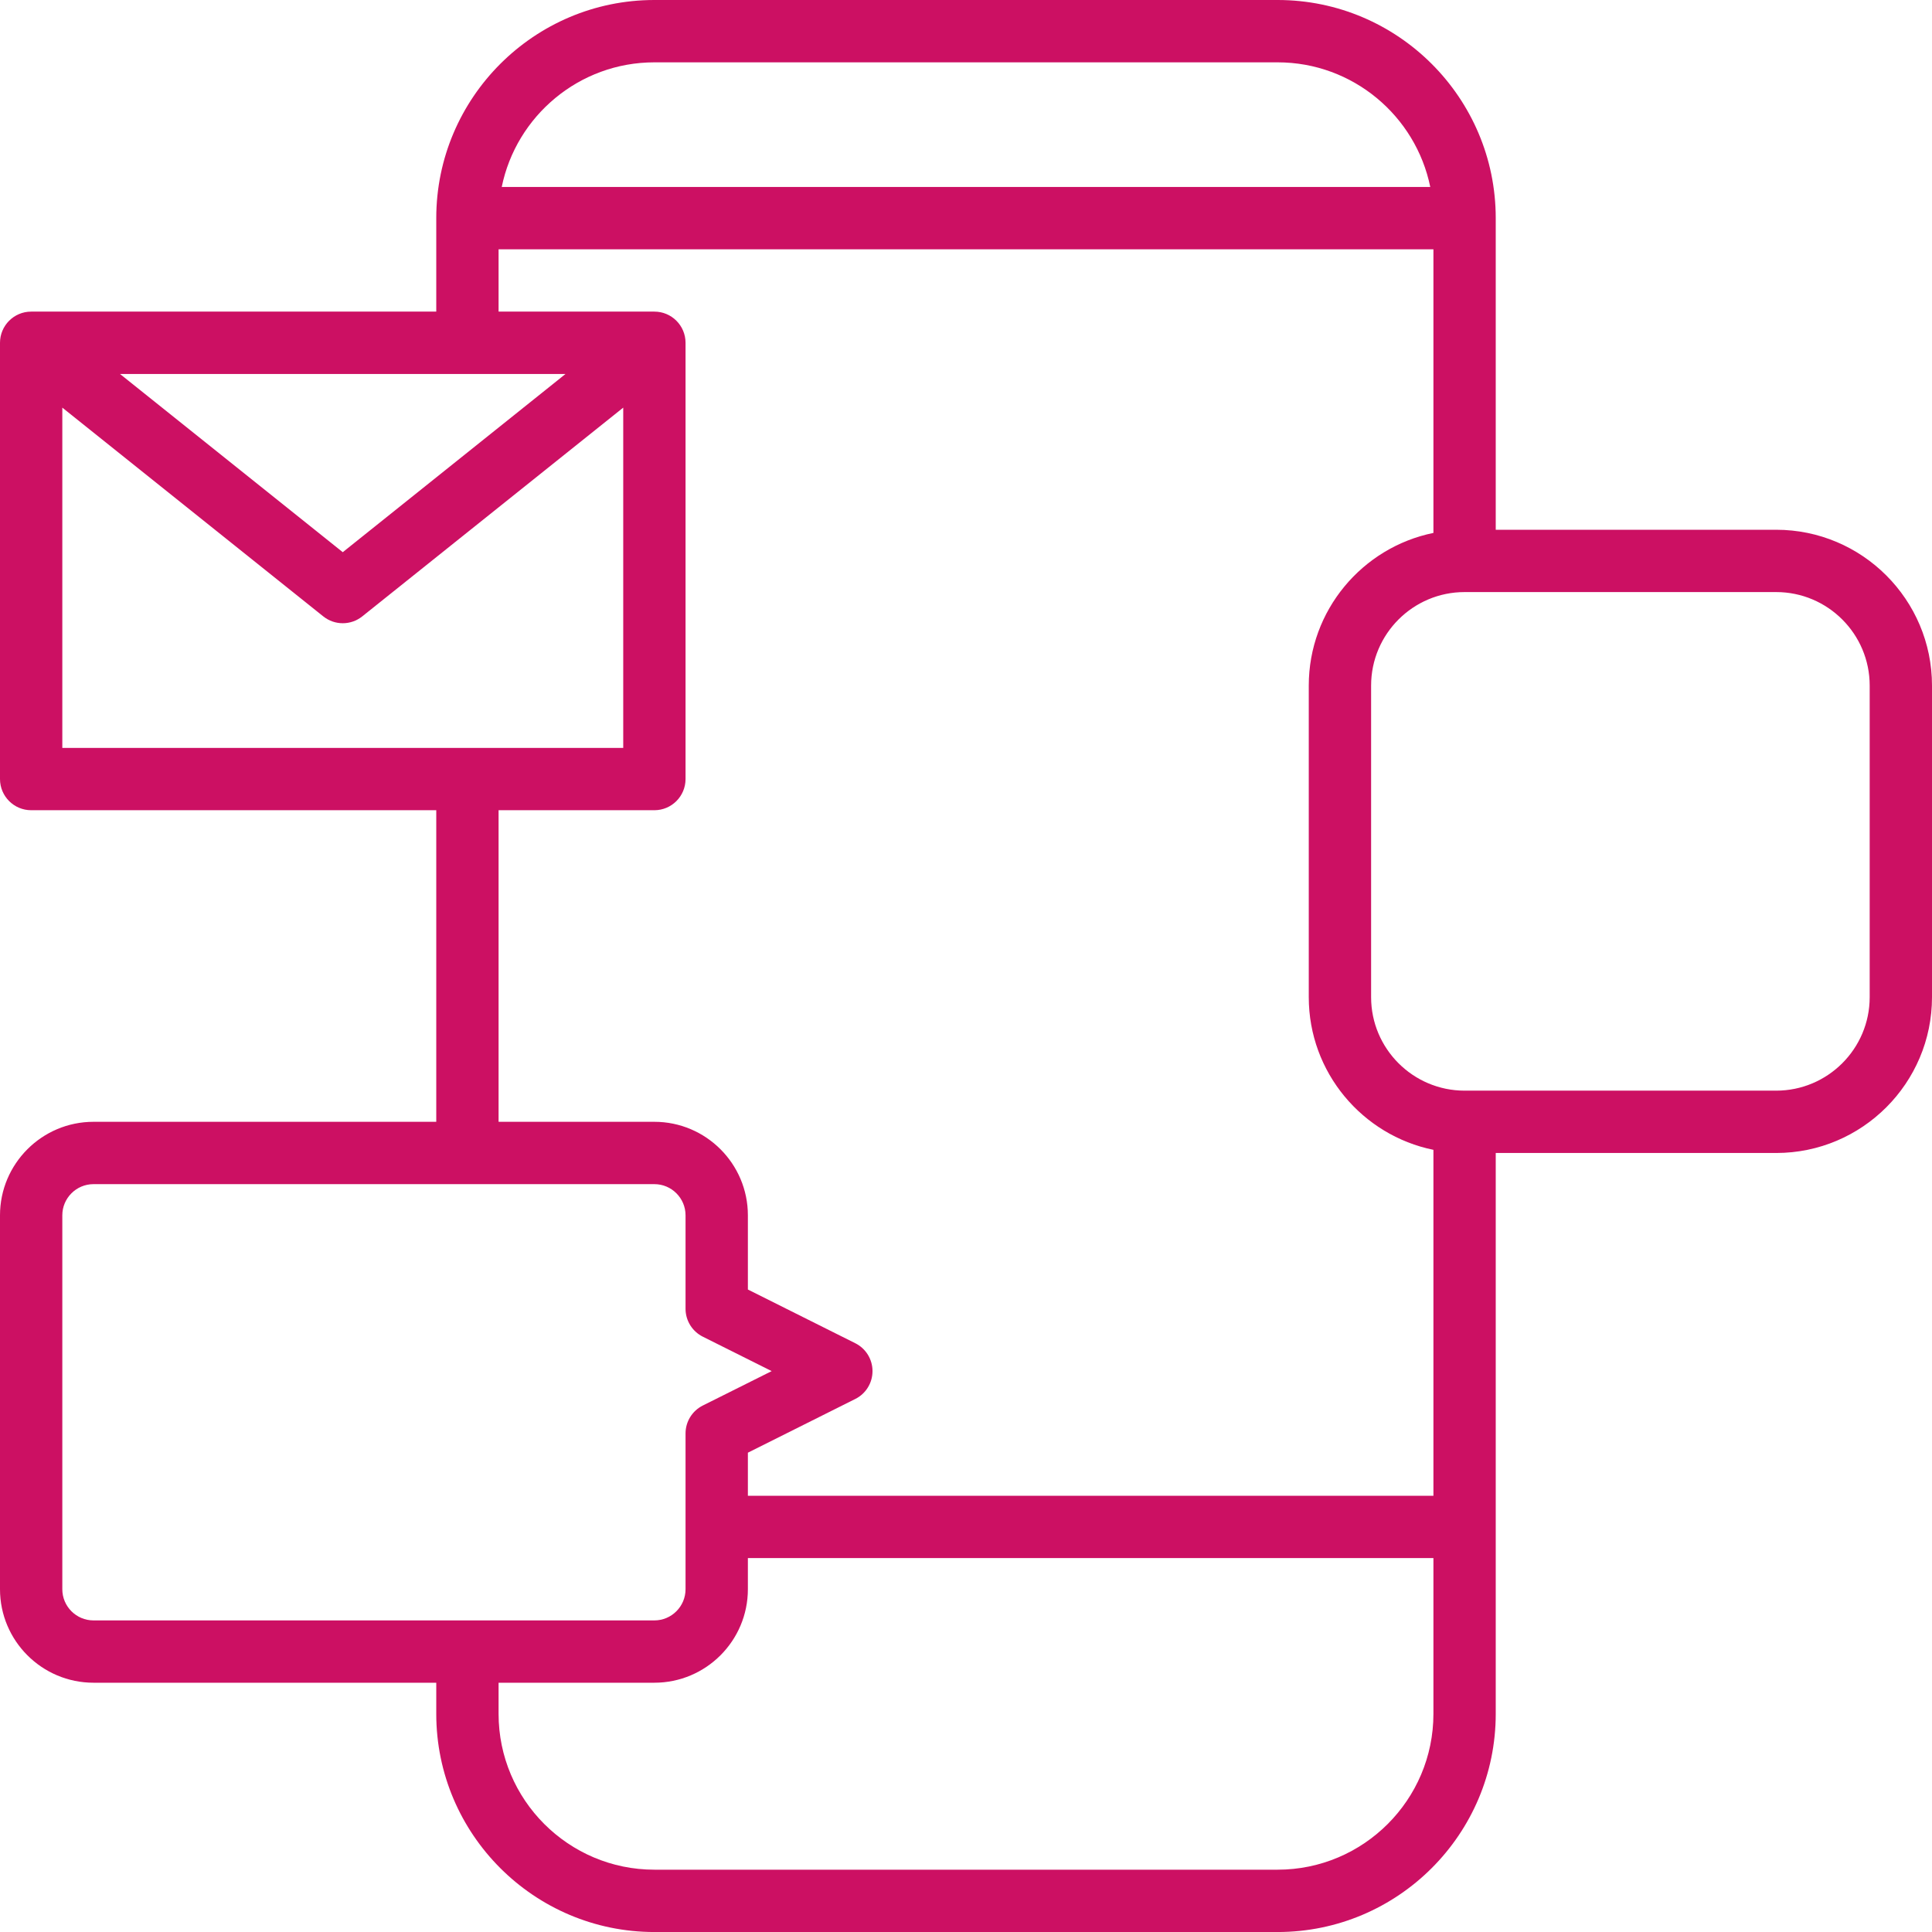
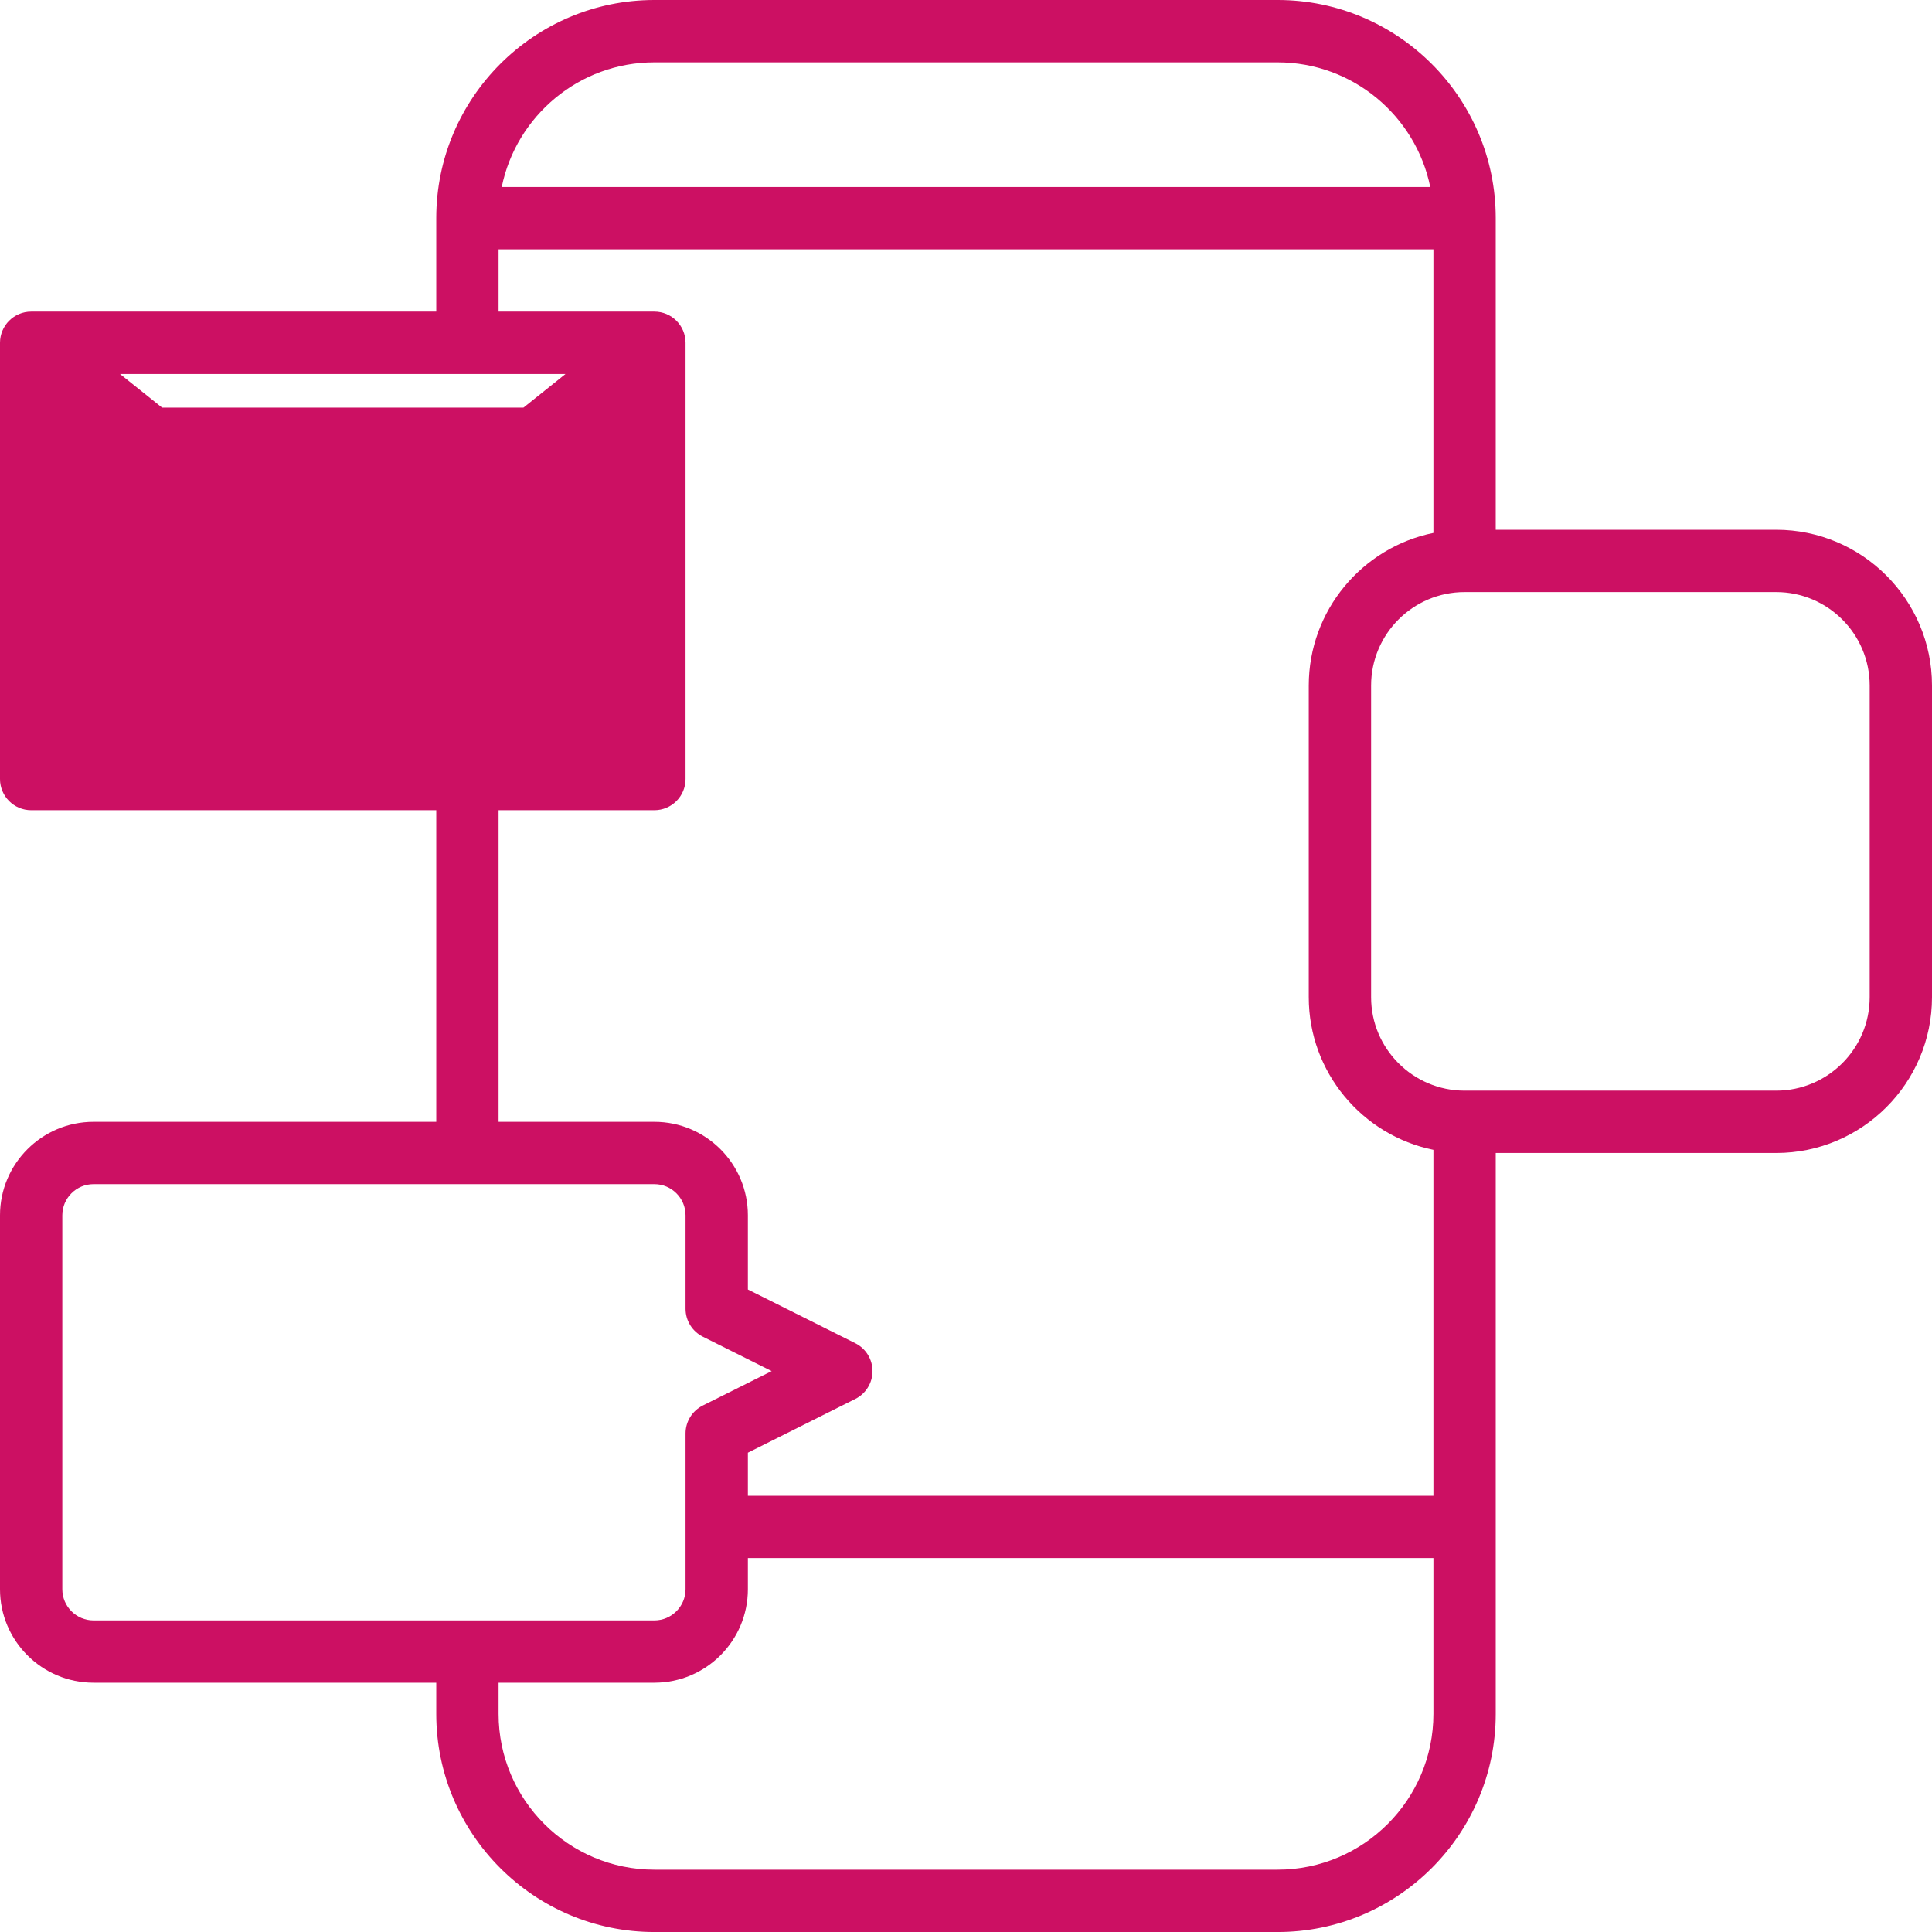
<svg xmlns="http://www.w3.org/2000/svg" width="79" height="79" viewBox="0 0 79 79" fill="none">
-   <path d="M72.629 21.662H61.161V8.92C61.161 4.001 57.16 0 52.242 0H26.758C21.84 0 17.839 4.001 17.839 8.92V12.742H1.274C0.571 12.742 0 13.313 0 14.017V31.855C0 32.559 0.571 33.13 1.274 33.13H17.839V45.871H3.823C1.715 45.871 0 47.587 0 49.694V64.984C0 67.092 1.715 68.807 3.823 68.807H17.839V70.081C17.839 74.999 21.84 79.001 26.758 79.001H52.242C57.16 79.001 61.161 74.999 61.161 70.081V47.146H72.629C76.142 47.146 79 44.288 79 40.775V28.033C79 24.52 76.142 21.662 72.629 21.662ZM26.758 2.549H52.242C55.318 2.549 57.892 4.742 58.484 7.646H20.516C21.108 4.742 23.682 2.549 26.758 2.549ZM23.125 15.291L14.016 22.579L4.907 15.292H23.125V15.291ZM2.548 16.668L13.22 25.205C13.453 25.391 13.733 25.484 14.016 25.484C14.299 25.484 14.579 25.391 14.812 25.205L25.484 16.668V30.582H2.548V16.668ZM20.387 33.13H26.758C27.461 33.13 28.032 32.559 28.032 31.855V14.017C28.032 13.313 27.461 12.742 26.758 12.742H20.387V10.194H58.613V21.791C55.709 22.383 53.516 24.956 53.516 28.033V40.775C53.516 43.851 55.709 46.425 58.613 47.017V61.162H30.581V59.401L34.973 57.204C35.405 56.989 35.677 56.548 35.677 56.065C35.677 55.582 35.405 55.141 34.973 54.925L30.581 52.729V49.694C30.581 47.587 28.866 45.871 26.758 45.871H20.387V33.13ZM2.548 64.984V49.694C2.548 48.992 3.12 48.42 3.823 48.42H26.758C27.46 48.42 28.032 48.992 28.032 49.694V53.517C28.032 53.999 28.305 54.44 28.737 54.657L31.554 56.065L28.737 57.473C28.305 57.69 28.032 58.13 28.032 58.613V64.984C28.032 65.686 27.46 66.259 26.758 66.259H3.823C3.12 66.259 2.548 65.688 2.548 64.984ZM52.242 76.452H26.758C23.245 76.452 20.387 73.594 20.387 70.081V68.807H26.758C28.866 68.807 30.581 67.092 30.581 64.984V63.71H58.613V70.081C58.613 73.594 55.755 76.452 52.242 76.452ZM76.452 40.775C76.452 42.882 74.737 44.597 72.629 44.597H59.887C57.78 44.597 56.065 42.882 56.065 40.775V28.033C56.065 25.925 57.78 24.21 59.887 24.21H72.629C74.737 24.21 76.452 25.925 76.452 28.033V40.775Z" fill="#CC1063" />
+   <path d="M72.629 21.662H61.161V8.92C61.161 4.001 57.16 0 52.242 0H26.758C21.84 0 17.839 4.001 17.839 8.92V12.742H1.274C0.571 12.742 0 13.313 0 14.017V31.855C0 32.559 0.571 33.13 1.274 33.13H17.839V45.871H3.823C1.715 45.871 0 47.587 0 49.694V64.984C0 67.092 1.715 68.807 3.823 68.807H17.839V70.081C17.839 74.999 21.84 79.001 26.758 79.001H52.242C57.16 79.001 61.161 74.999 61.161 70.081V47.146H72.629C76.142 47.146 79 44.288 79 40.775V28.033C79 24.52 76.142 21.662 72.629 21.662ZM26.758 2.549H52.242C55.318 2.549 57.892 4.742 58.484 7.646H20.516C21.108 4.742 23.682 2.549 26.758 2.549ZM23.125 15.291L14.016 22.579L4.907 15.292H23.125V15.291ZM2.548 16.668L13.22 25.205C13.453 25.391 13.733 25.484 14.016 25.484C14.299 25.484 14.579 25.391 14.812 25.205L25.484 16.668V30.582V16.668ZM20.387 33.13H26.758C27.461 33.13 28.032 32.559 28.032 31.855V14.017C28.032 13.313 27.461 12.742 26.758 12.742H20.387V10.194H58.613V21.791C55.709 22.383 53.516 24.956 53.516 28.033V40.775C53.516 43.851 55.709 46.425 58.613 47.017V61.162H30.581V59.401L34.973 57.204C35.405 56.989 35.677 56.548 35.677 56.065C35.677 55.582 35.405 55.141 34.973 54.925L30.581 52.729V49.694C30.581 47.587 28.866 45.871 26.758 45.871H20.387V33.13ZM2.548 64.984V49.694C2.548 48.992 3.12 48.42 3.823 48.42H26.758C27.46 48.42 28.032 48.992 28.032 49.694V53.517C28.032 53.999 28.305 54.44 28.737 54.657L31.554 56.065L28.737 57.473C28.305 57.69 28.032 58.13 28.032 58.613V64.984C28.032 65.686 27.46 66.259 26.758 66.259H3.823C3.12 66.259 2.548 65.688 2.548 64.984ZM52.242 76.452H26.758C23.245 76.452 20.387 73.594 20.387 70.081V68.807H26.758C28.866 68.807 30.581 67.092 30.581 64.984V63.71H58.613V70.081C58.613 73.594 55.755 76.452 52.242 76.452ZM76.452 40.775C76.452 42.882 74.737 44.597 72.629 44.597H59.887C57.78 44.597 56.065 42.882 56.065 40.775V28.033C56.065 25.925 57.78 24.21 59.887 24.21H72.629C74.737 24.21 76.452 25.925 76.452 28.033V40.775Z" fill="#CC1063" />
</svg>